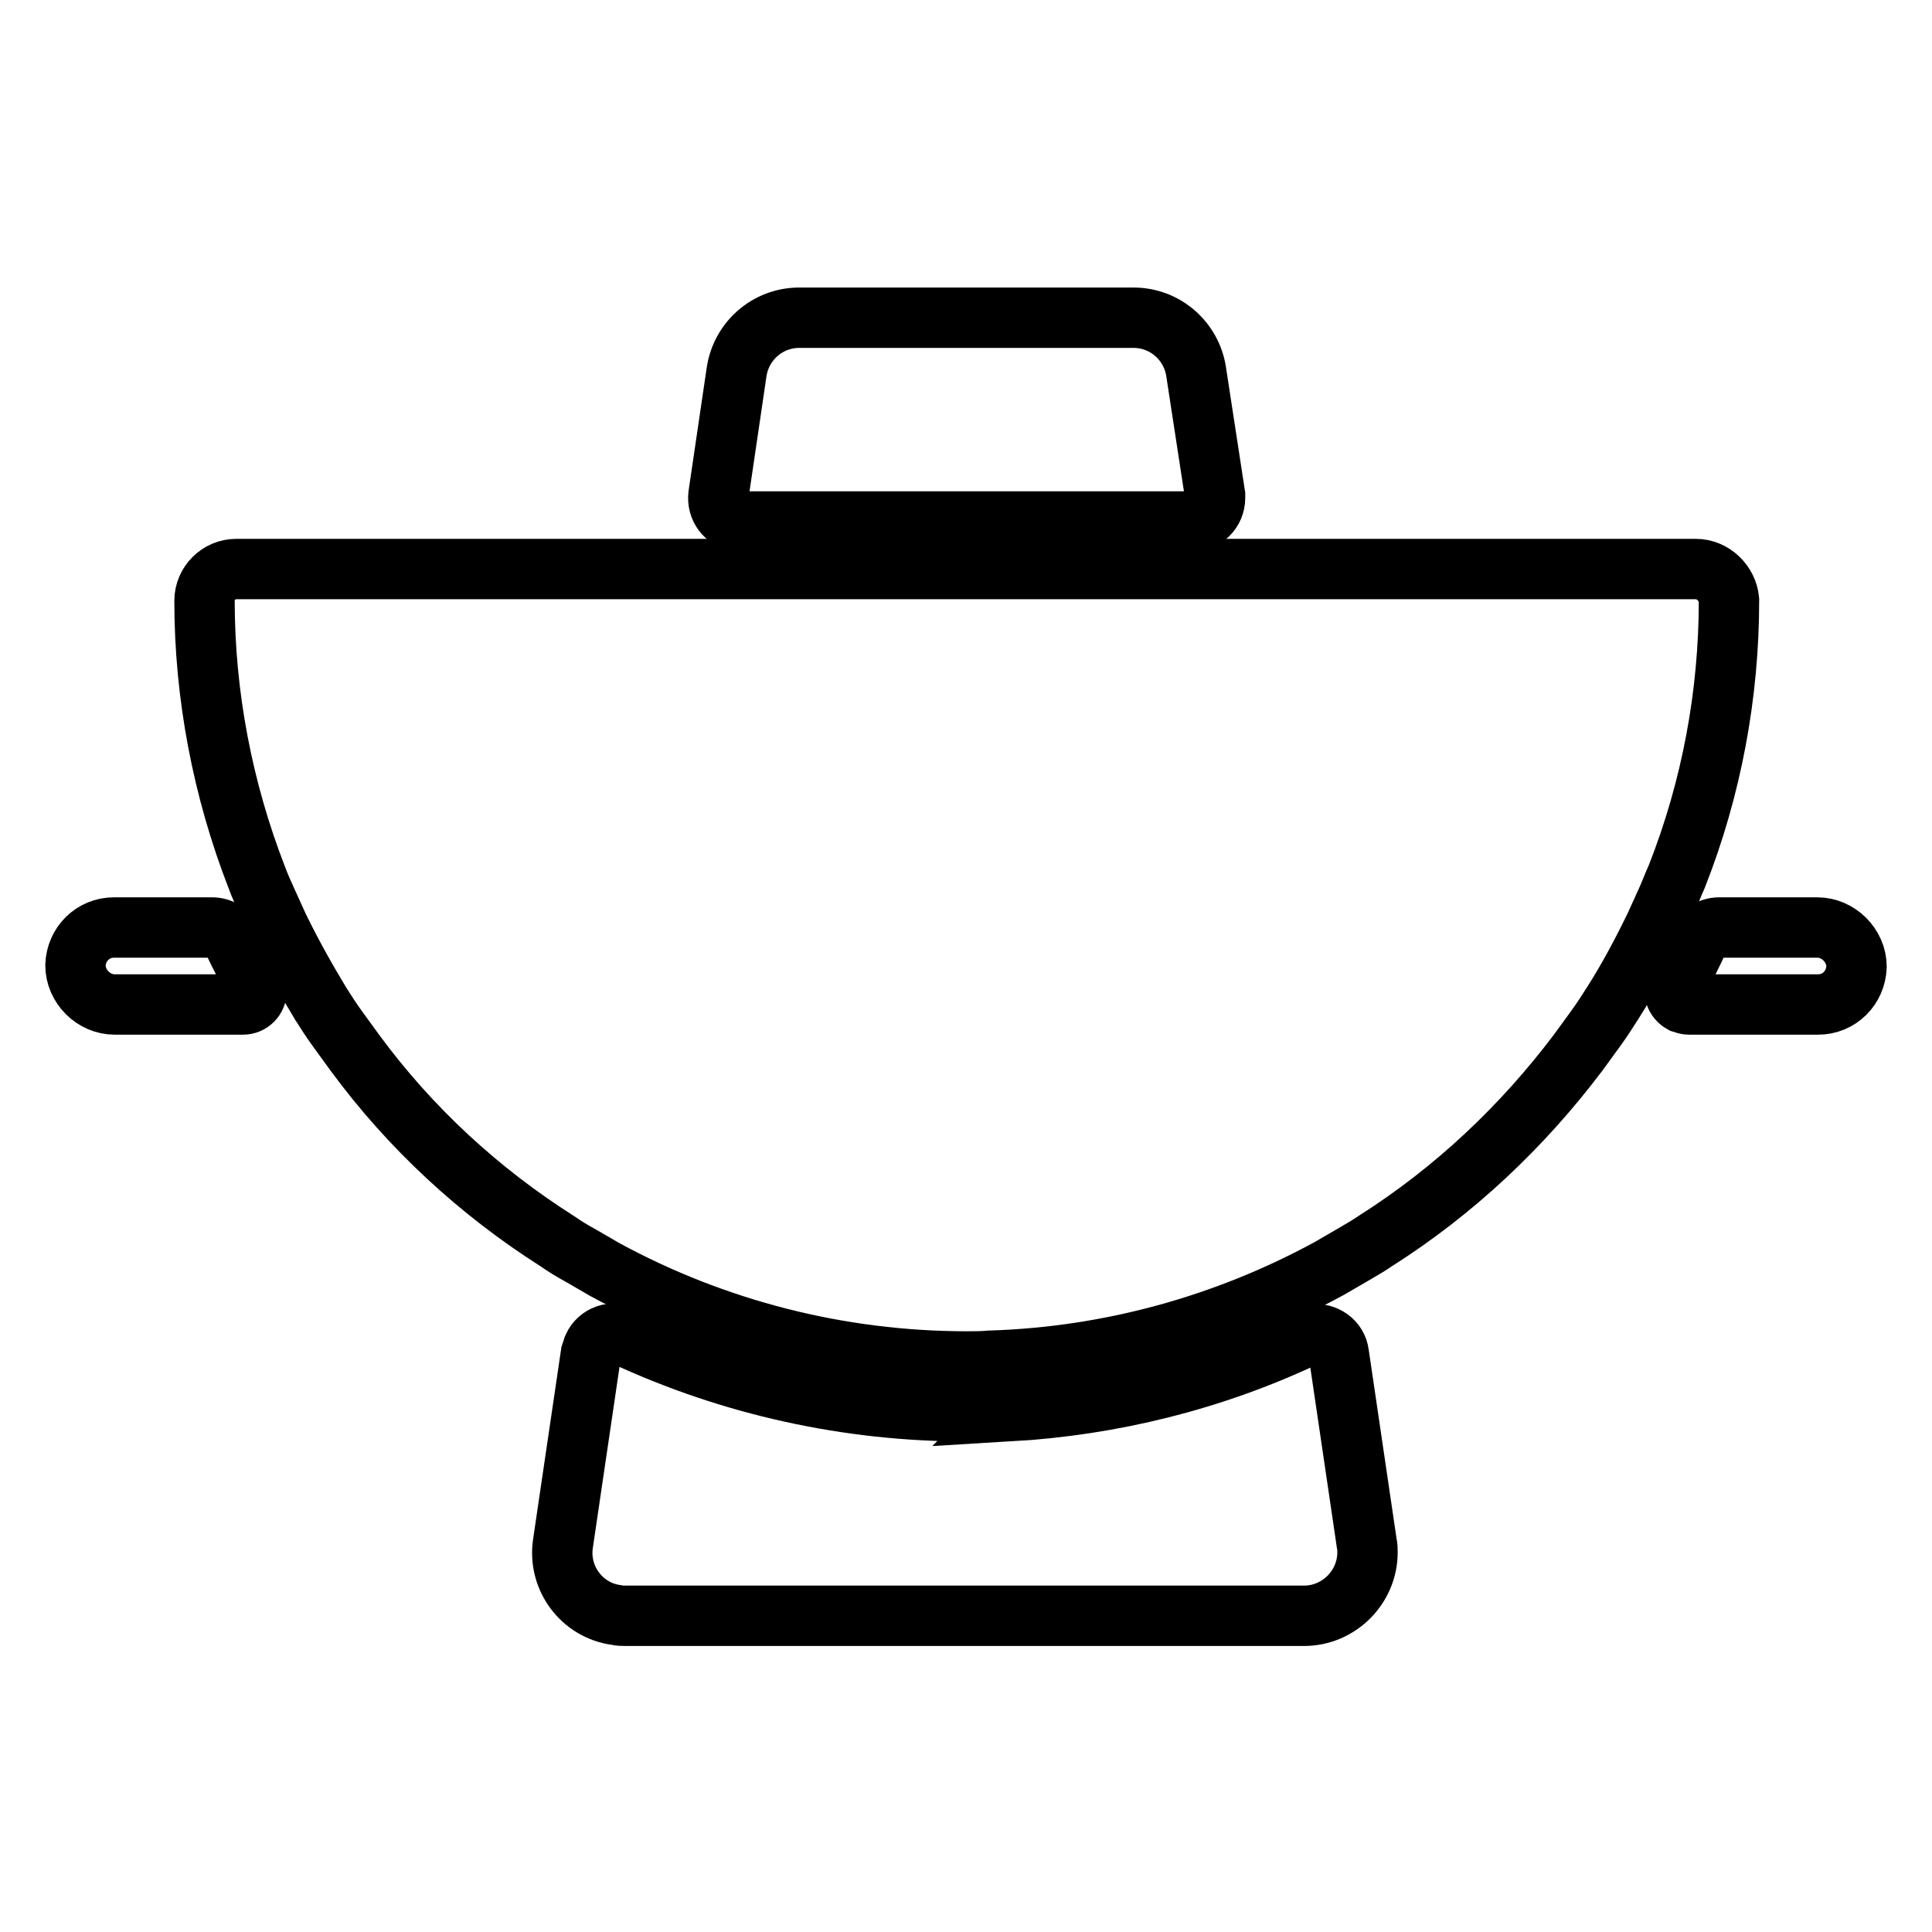
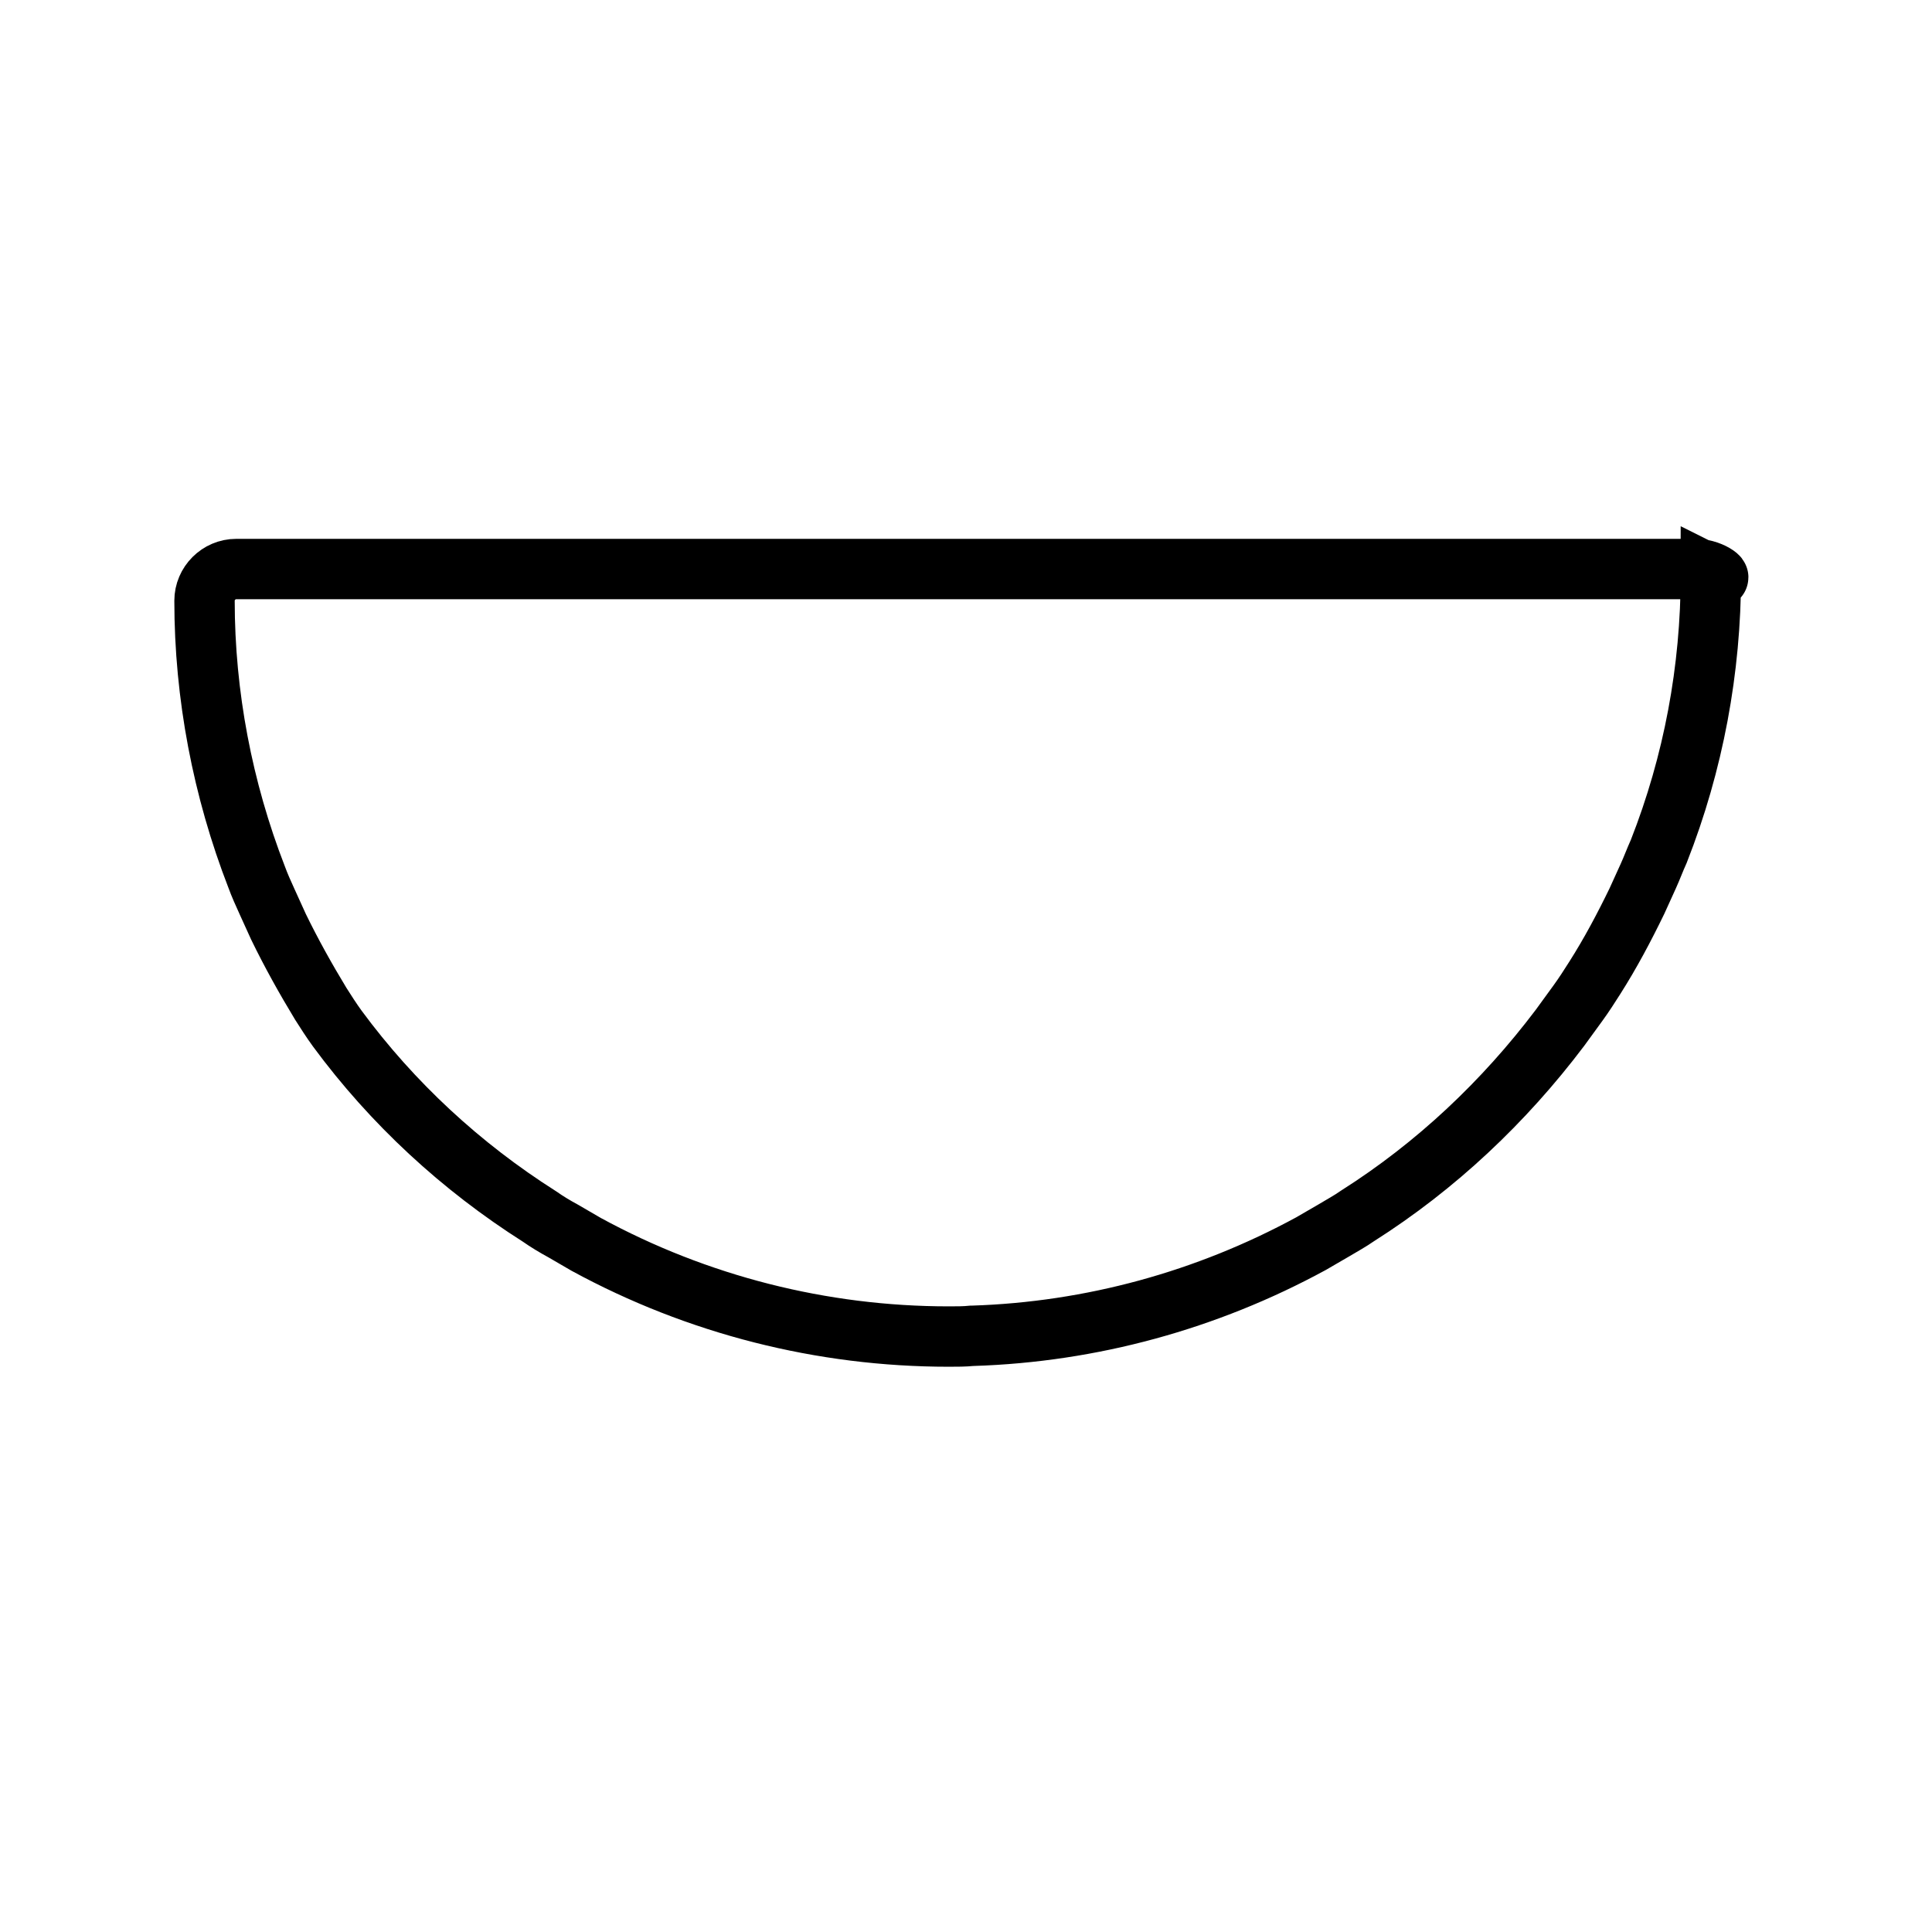
<svg xmlns="http://www.w3.org/2000/svg" version="1.1" x="0px" y="0px" viewBox="0 0 256 256" enable-background="new 0 0 256 256" xml:space="preserve">
  <g>
-     <path stroke-width="8" fill-opacity="0" stroke="#000000" d="M15.1,122.9c-2.8,0-5,2.2-5.1,5c0,2.8,2.4,5.2,5.2,5.2h17c1,0,1.8-0.8,1.8-1.8c0-0.3-0.1-0.6-0.2-0.9 c-1-1.9-2-3.8-2.9-5.7c-0.5-1.1-1.6-1.8-2.8-1.8H15.1z M240.9,133.1c2.8,0,5-2.2,5.1-5c0-2.8-2.4-5.2-5.2-5.2h-13 c-1.2,0-2.3,0.7-2.8,1.8c-0.9,1.9-1.8,3.8-2.9,5.7c-0.5,0.9-0.1,2,0.8,2.5c0.3,0.1,0.6,0.2,0.9,0.2H240.9z M133.9,186.9H131 c-1,0-2,0.1-3,0.1c-15.6,0-31.1-3.4-45.3-10c-1.5-0.7-3.4-0.1-4.1,1.5c-0.1,0.3-0.2,0.6-0.3,0.9l-3.7,25.1 c-0.7,4.6,2.5,8.9,7.1,9.5c0.4,0.1,0.8,0.1,1.2,0.1h89.9c4.6,0,8.4-3.8,8.4-8.4c0-0.4,0-0.8-0.1-1.2l-3.7-25.1 c-0.2-1.7-1.8-2.8-3.5-2.6c-0.3,0-0.6,0.1-0.9,0.3c-12.3,5.8-25.6,9.1-39.2,9.9L133.9,186.9z M158.5,49.3c-0.6-4.1-4.1-7.2-8.3-7.2 h-44.3c-4.2,0-7.7,3.1-8.3,7.2l-2.4,16.3c-0.2,1.7,0.9,3.2,2.6,3.5c0.1,0,0.3,0,0.4,0h59.7c1.7,0,3.1-1.4,3.1-3.1 c0-0.1,0-0.3,0-0.4L158.5,49.3z" />
-     <path stroke-width="8" fill-opacity="0" stroke="#000000" d="M224.7,75.4H31.3c-2.3,0-4.2,1.9-4.2,4.2c0,12.5,2.4,25,6.9,36.6c0.4,1.1,0.9,2.2,1.4,3.3 c0.5,1.1,1,2.2,1.5,3.3c1.7,3.5,3.6,6.9,5.6,10.2c0.7,1.1,1.4,2.2,2.2,3.3c0.8,1.1,1.6,2.2,2.4,3.3c7.3,9.9,16.4,18.3,26.8,24.9 c1,0.7,2,1.3,3.1,1.9c1,0.6,2.1,1.2,3.1,1.8c14.7,8,31.2,12.2,48,12.2c1.1,0,2.1,0,3.1-0.1c0,0,0,0,0.1,0h0 c15.7-0.5,31-4.7,44.8-12.2c1-0.6,2.1-1.2,3.1-1.8c1-0.6,2.1-1.2,3.1-1.9c10.4-6.6,19.4-15.1,26.8-24.9c0.8-1.1,1.6-2.2,2.4-3.3 c0.8-1.1,1.5-2.2,2.2-3.3c2.1-3.3,3.9-6.7,5.6-10.2c0.5-1.1,1-2.2,1.5-3.3c0.5-1.1,0.9-2.2,1.4-3.3c4.6-11.7,6.9-24.1,6.9-36.6 C228.9,77.3,227,75.4,224.7,75.4z" />
+     <path stroke-width="8" fill-opacity="0" stroke="#000000" d="M224.7,75.4H31.3c-2.3,0-4.2,1.9-4.2,4.2c0,12.5,2.4,25,6.9,36.6c0.4,1.1,0.9,2.2,1.4,3.3 c0.5,1.1,1,2.2,1.5,3.3c1.7,3.5,3.6,6.9,5.6,10.2c0.7,1.1,1.4,2.2,2.2,3.3c7.3,9.9,16.4,18.3,26.8,24.9 c1,0.7,2,1.3,3.1,1.9c1,0.6,2.1,1.2,3.1,1.8c14.7,8,31.2,12.2,48,12.2c1.1,0,2.1,0,3.1-0.1c0,0,0,0,0.1,0h0 c15.7-0.5,31-4.7,44.8-12.2c1-0.6,2.1-1.2,3.1-1.8c1-0.6,2.1-1.2,3.1-1.9c10.4-6.6,19.4-15.1,26.8-24.9c0.8-1.1,1.6-2.2,2.4-3.3 c0.8-1.1,1.5-2.2,2.2-3.3c2.1-3.3,3.9-6.7,5.6-10.2c0.5-1.1,1-2.2,1.5-3.3c0.5-1.1,0.9-2.2,1.4-3.3c4.6-11.7,6.9-24.1,6.9-36.6 C228.9,77.3,227,75.4,224.7,75.4z" />
  </g>
</svg>